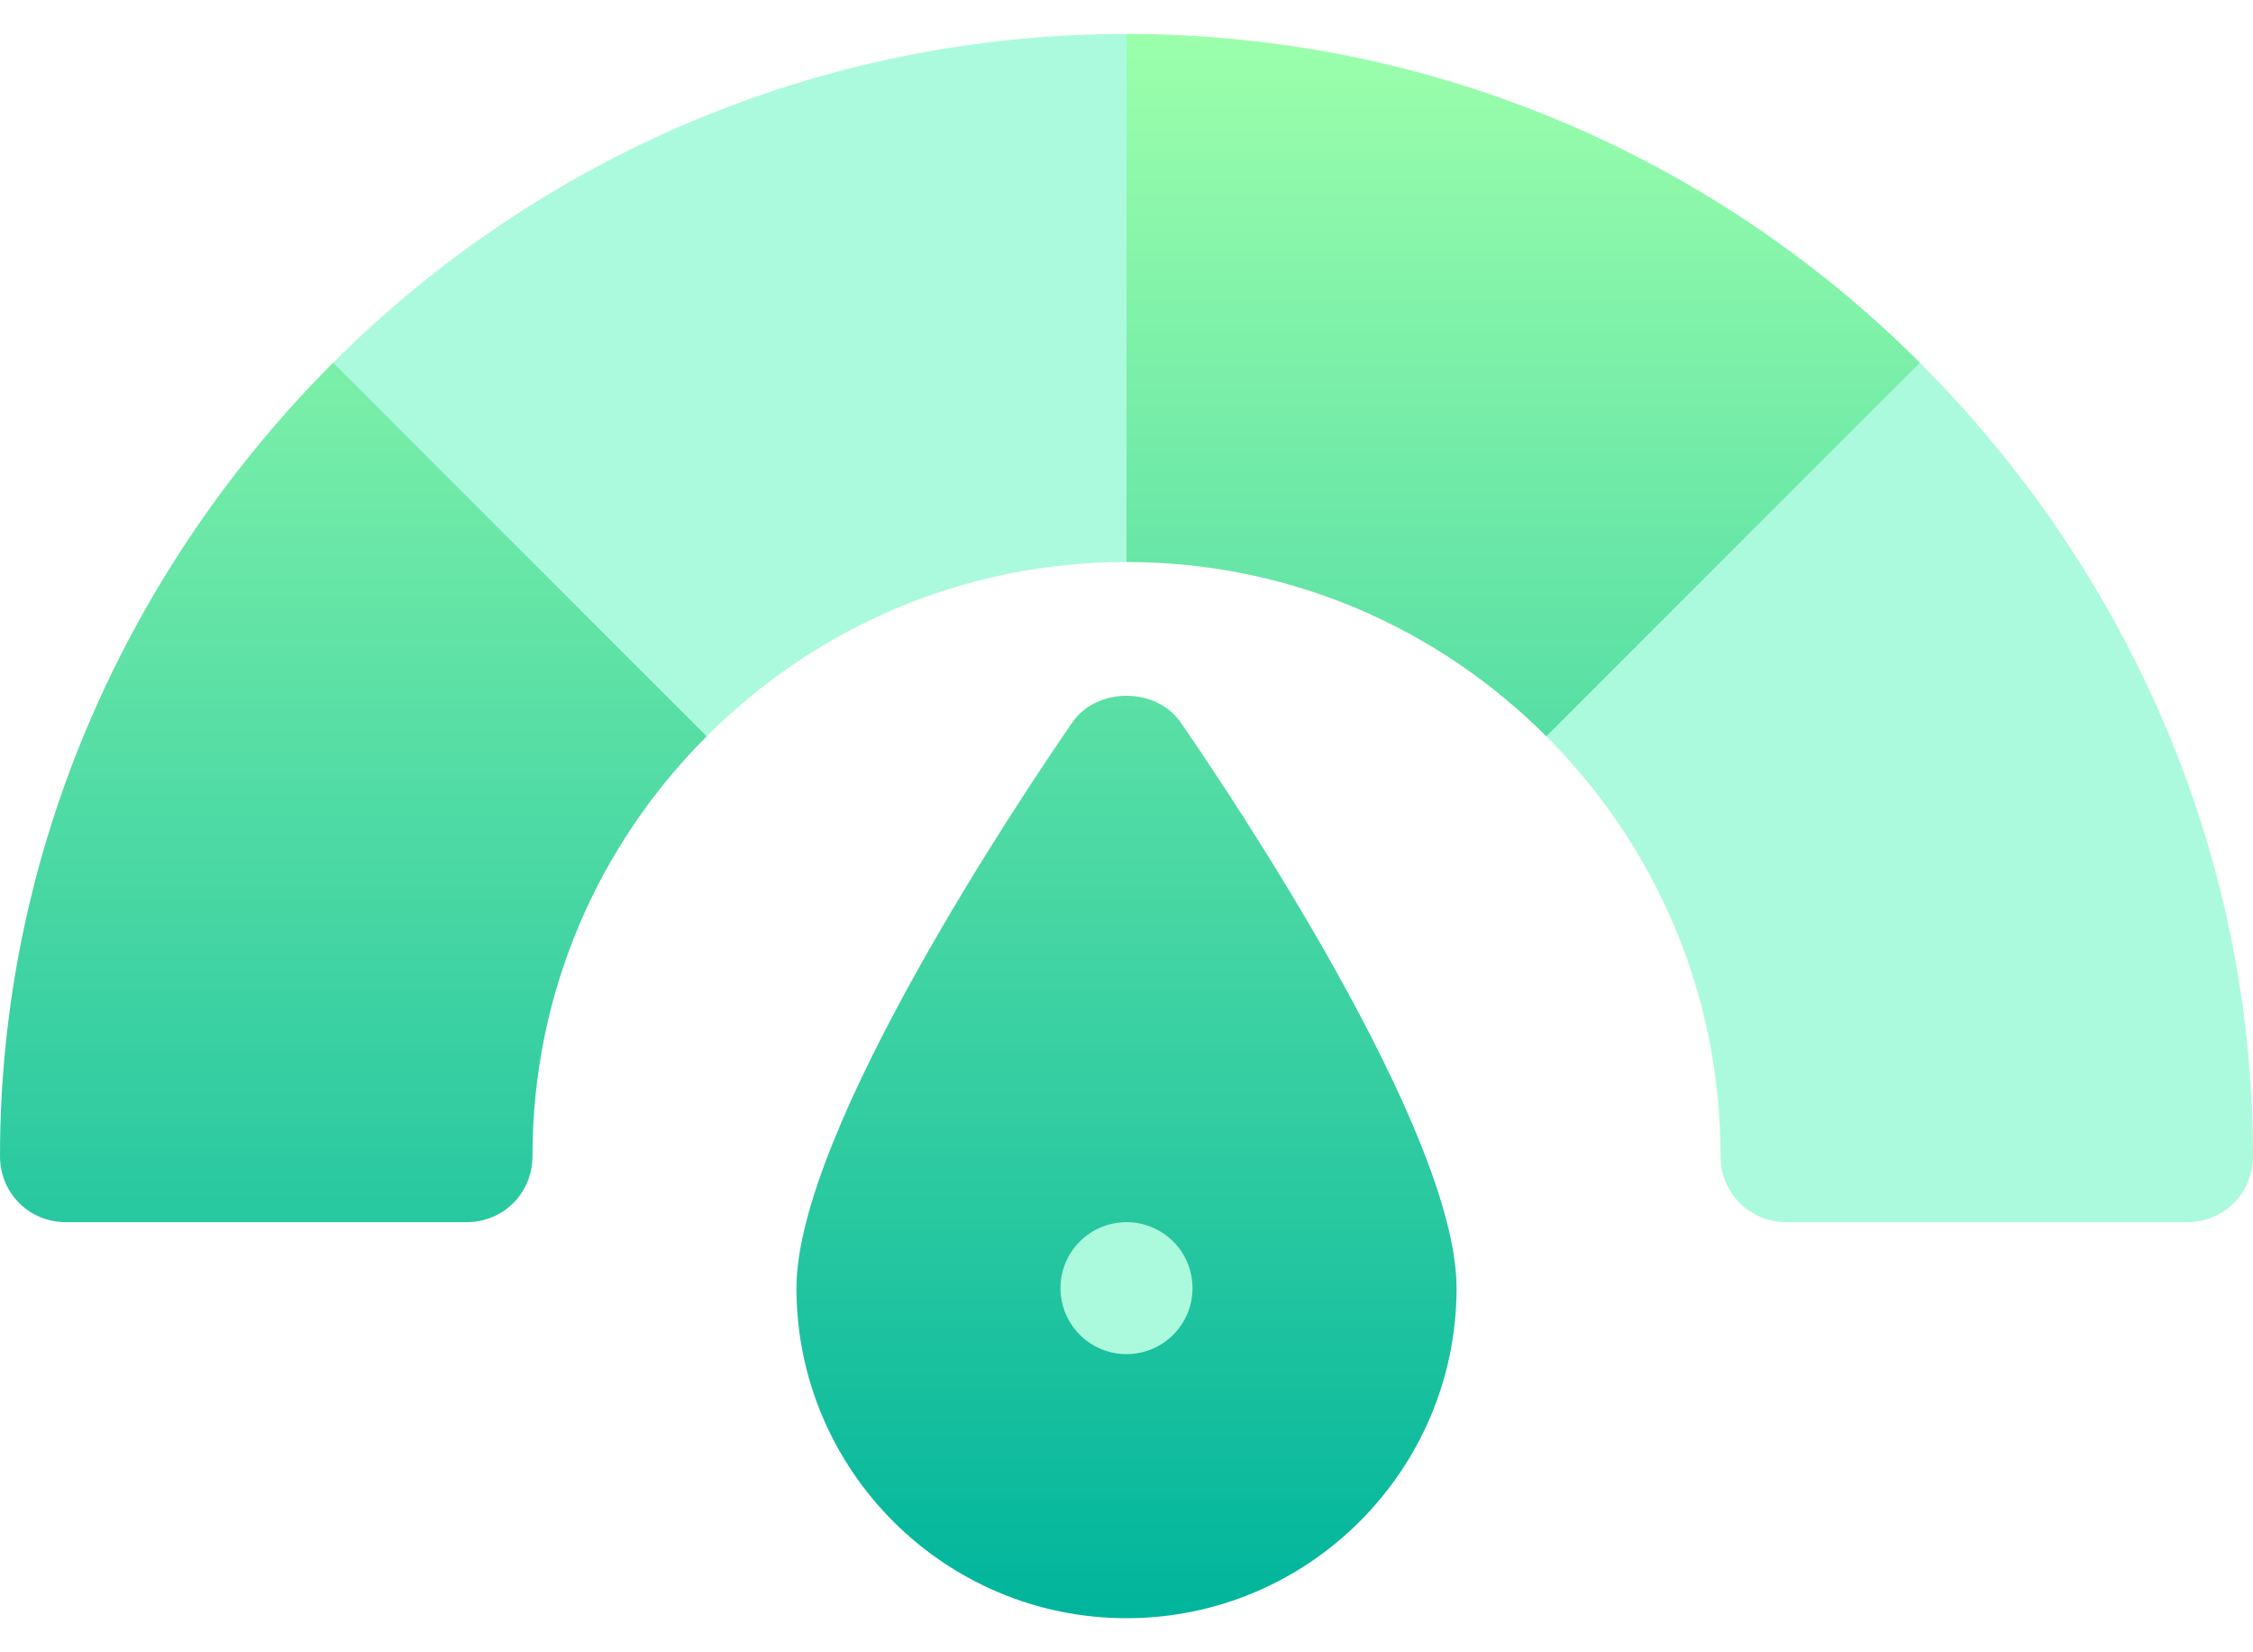
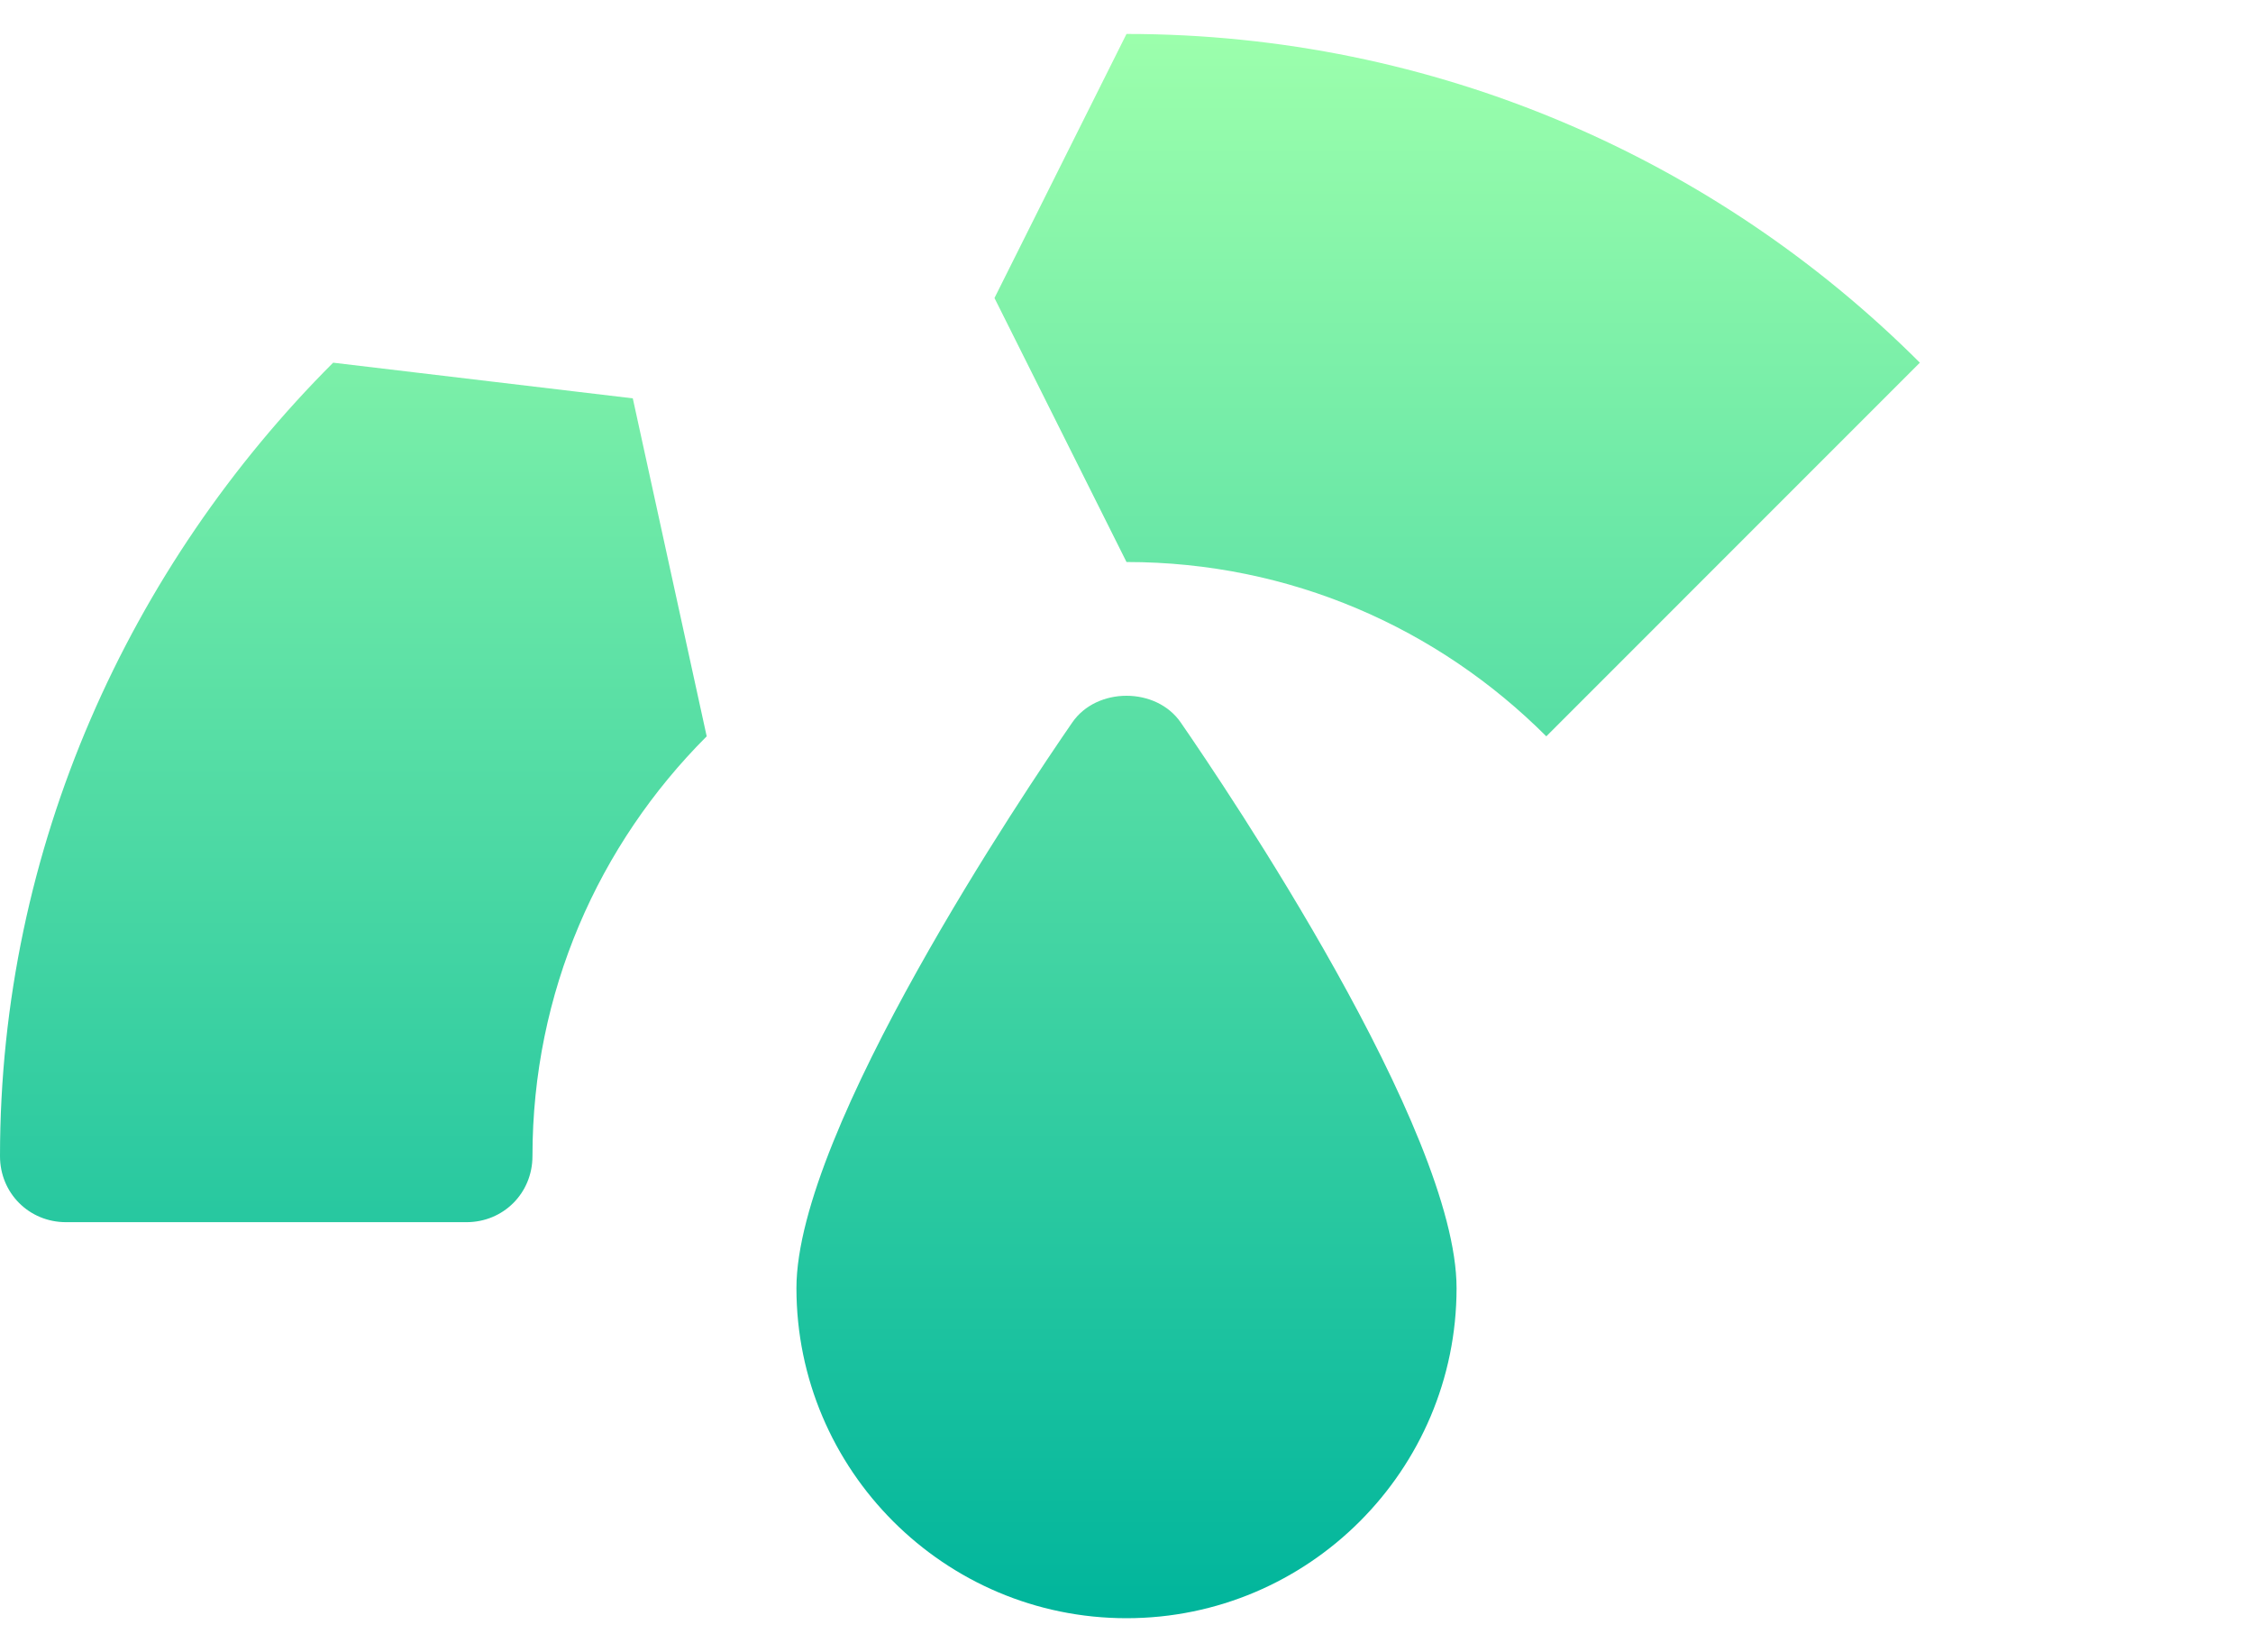
<svg xmlns="http://www.w3.org/2000/svg" width="30" height="22" viewBox="0 0 30 22" fill="none">
-   <path d="M15 0.452L13.242 3.968L15 7.483C17.18 7.483 19.148 8.362 20.59 9.804L24.668 9.241L25.564 4.829C22.857 2.122 19.113 0.452 15 0.452ZM4.436 4.829C1.729 7.536 0 11.28 0 15.394C0 15.886 0.387 16.273 0.879 16.273H6.211C6.703 16.273 7.09 15.886 7.09 15.394C7.09 13.214 7.969 11.245 9.41 9.804L8.426 5.304L4.436 4.829ZM14.277 9.621C13.665 10.508 10.605 15.043 10.605 17.151C10.605 19.574 12.576 21.546 15 21.546C17.424 21.546 19.395 19.574 19.395 17.151C19.395 15.043 16.335 10.508 15.723 9.621C15.397 9.145 14.603 9.145 14.277 9.621Z" fill="url(#paint0_linear_843_994)" />
-   <path d="M25.564 4.829L20.59 9.804C22.031 11.245 22.91 13.214 22.91 15.394C22.91 15.886 23.297 16.273 23.789 16.273H29.121C29.613 16.273 30 15.886 30 15.394C30 11.28 28.271 7.536 25.564 4.829ZM15 0.452C10.887 0.452 7.143 2.122 4.436 4.829L9.41 9.804C10.852 8.362 12.82 7.483 15 7.483V0.452ZM15 16.273C14.515 16.273 14.121 16.666 14.121 17.151C14.121 17.637 14.515 18.03 15 18.03C15.485 18.03 15.879 17.637 15.879 17.151C15.879 16.666 15.485 16.273 15 16.273Z" fill="#ACFADE" />
+   <path d="M15 0.452L13.242 3.968L15 7.483C17.18 7.483 19.148 8.362 20.59 9.804L25.564 4.829C22.857 2.122 19.113 0.452 15 0.452ZM4.436 4.829C1.729 7.536 0 11.28 0 15.394C0 15.886 0.387 16.273 0.879 16.273H6.211C6.703 16.273 7.09 15.886 7.09 15.394C7.09 13.214 7.969 11.245 9.41 9.804L8.426 5.304L4.436 4.829ZM14.277 9.621C13.665 10.508 10.605 15.043 10.605 17.151C10.605 19.574 12.576 21.546 15 21.546C17.424 21.546 19.395 19.574 19.395 17.151C19.395 15.043 16.335 10.508 15.723 9.621C15.397 9.145 14.603 9.145 14.277 9.621Z" fill="url(#paint0_linear_843_994)" />
  <defs>
    <linearGradient id="paint0_linear_843_994" x1="12.782" y1="21.546" x2="12.782" y2="0.452" gradientUnits="userSpaceOnUse">
      <stop stop-color="#00B59C" />
      <stop offset="1" stop-color="#9CFFAC" />
    </linearGradient>
  </defs>
</svg>